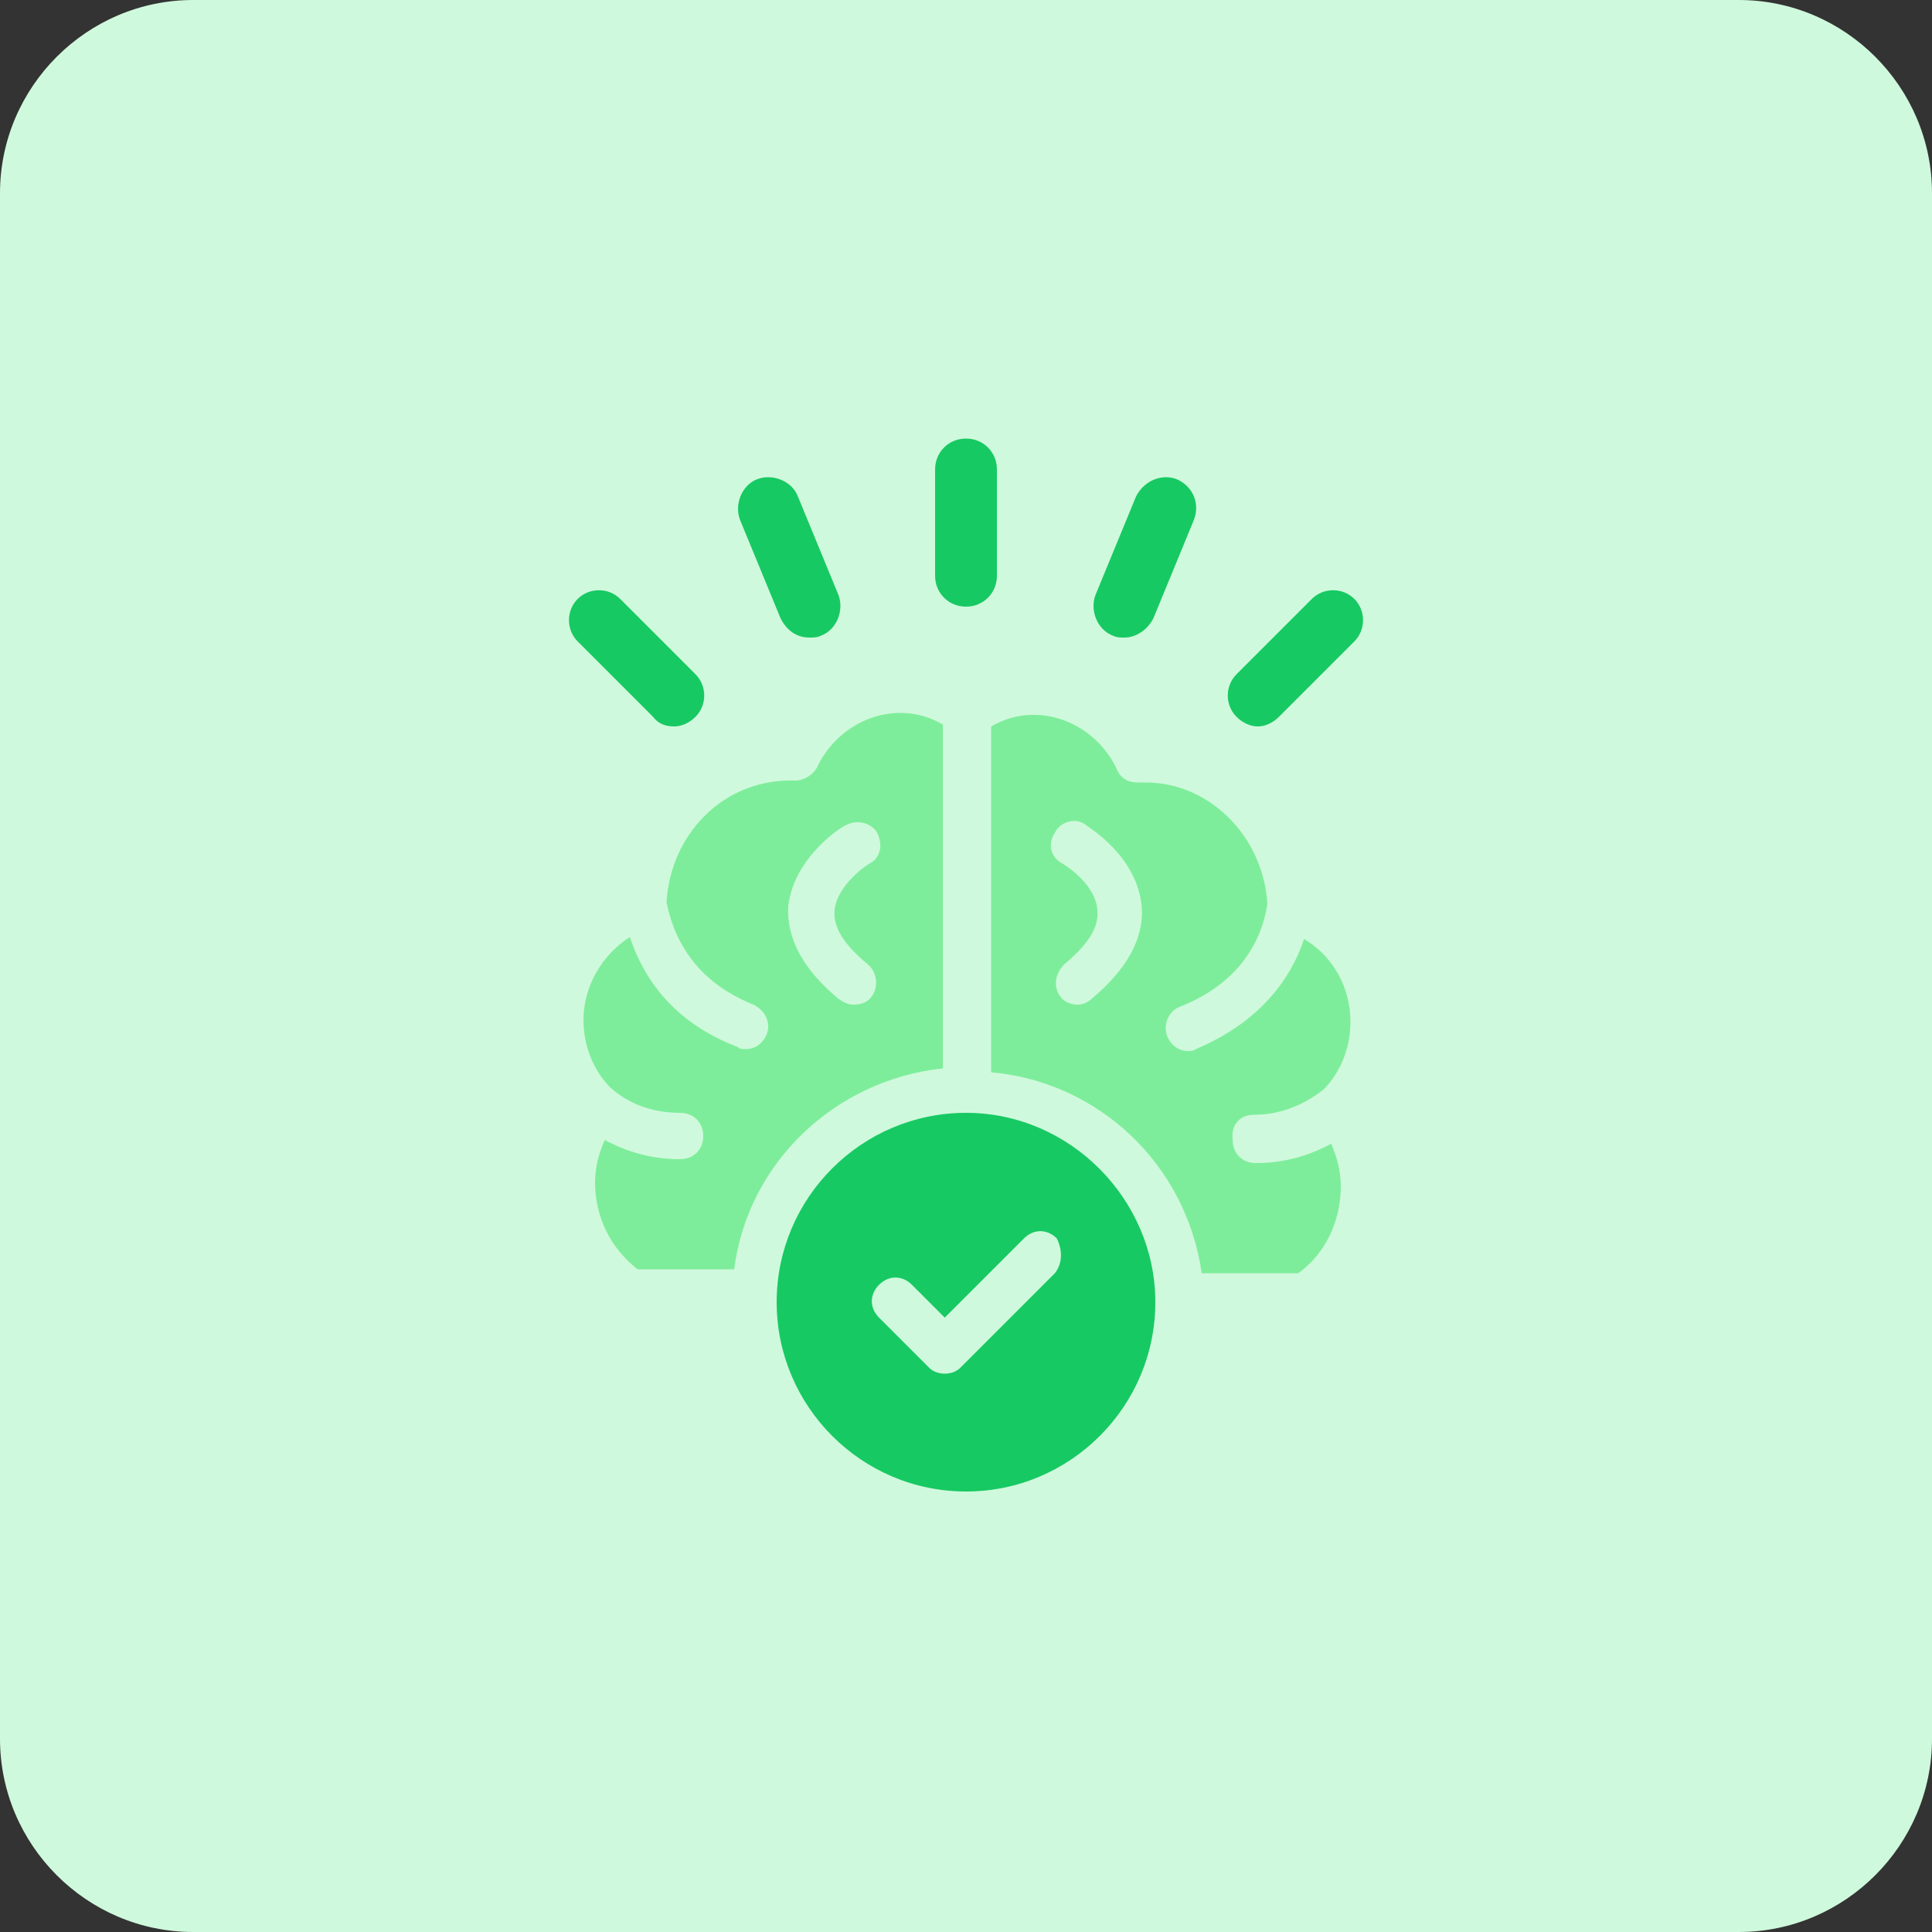
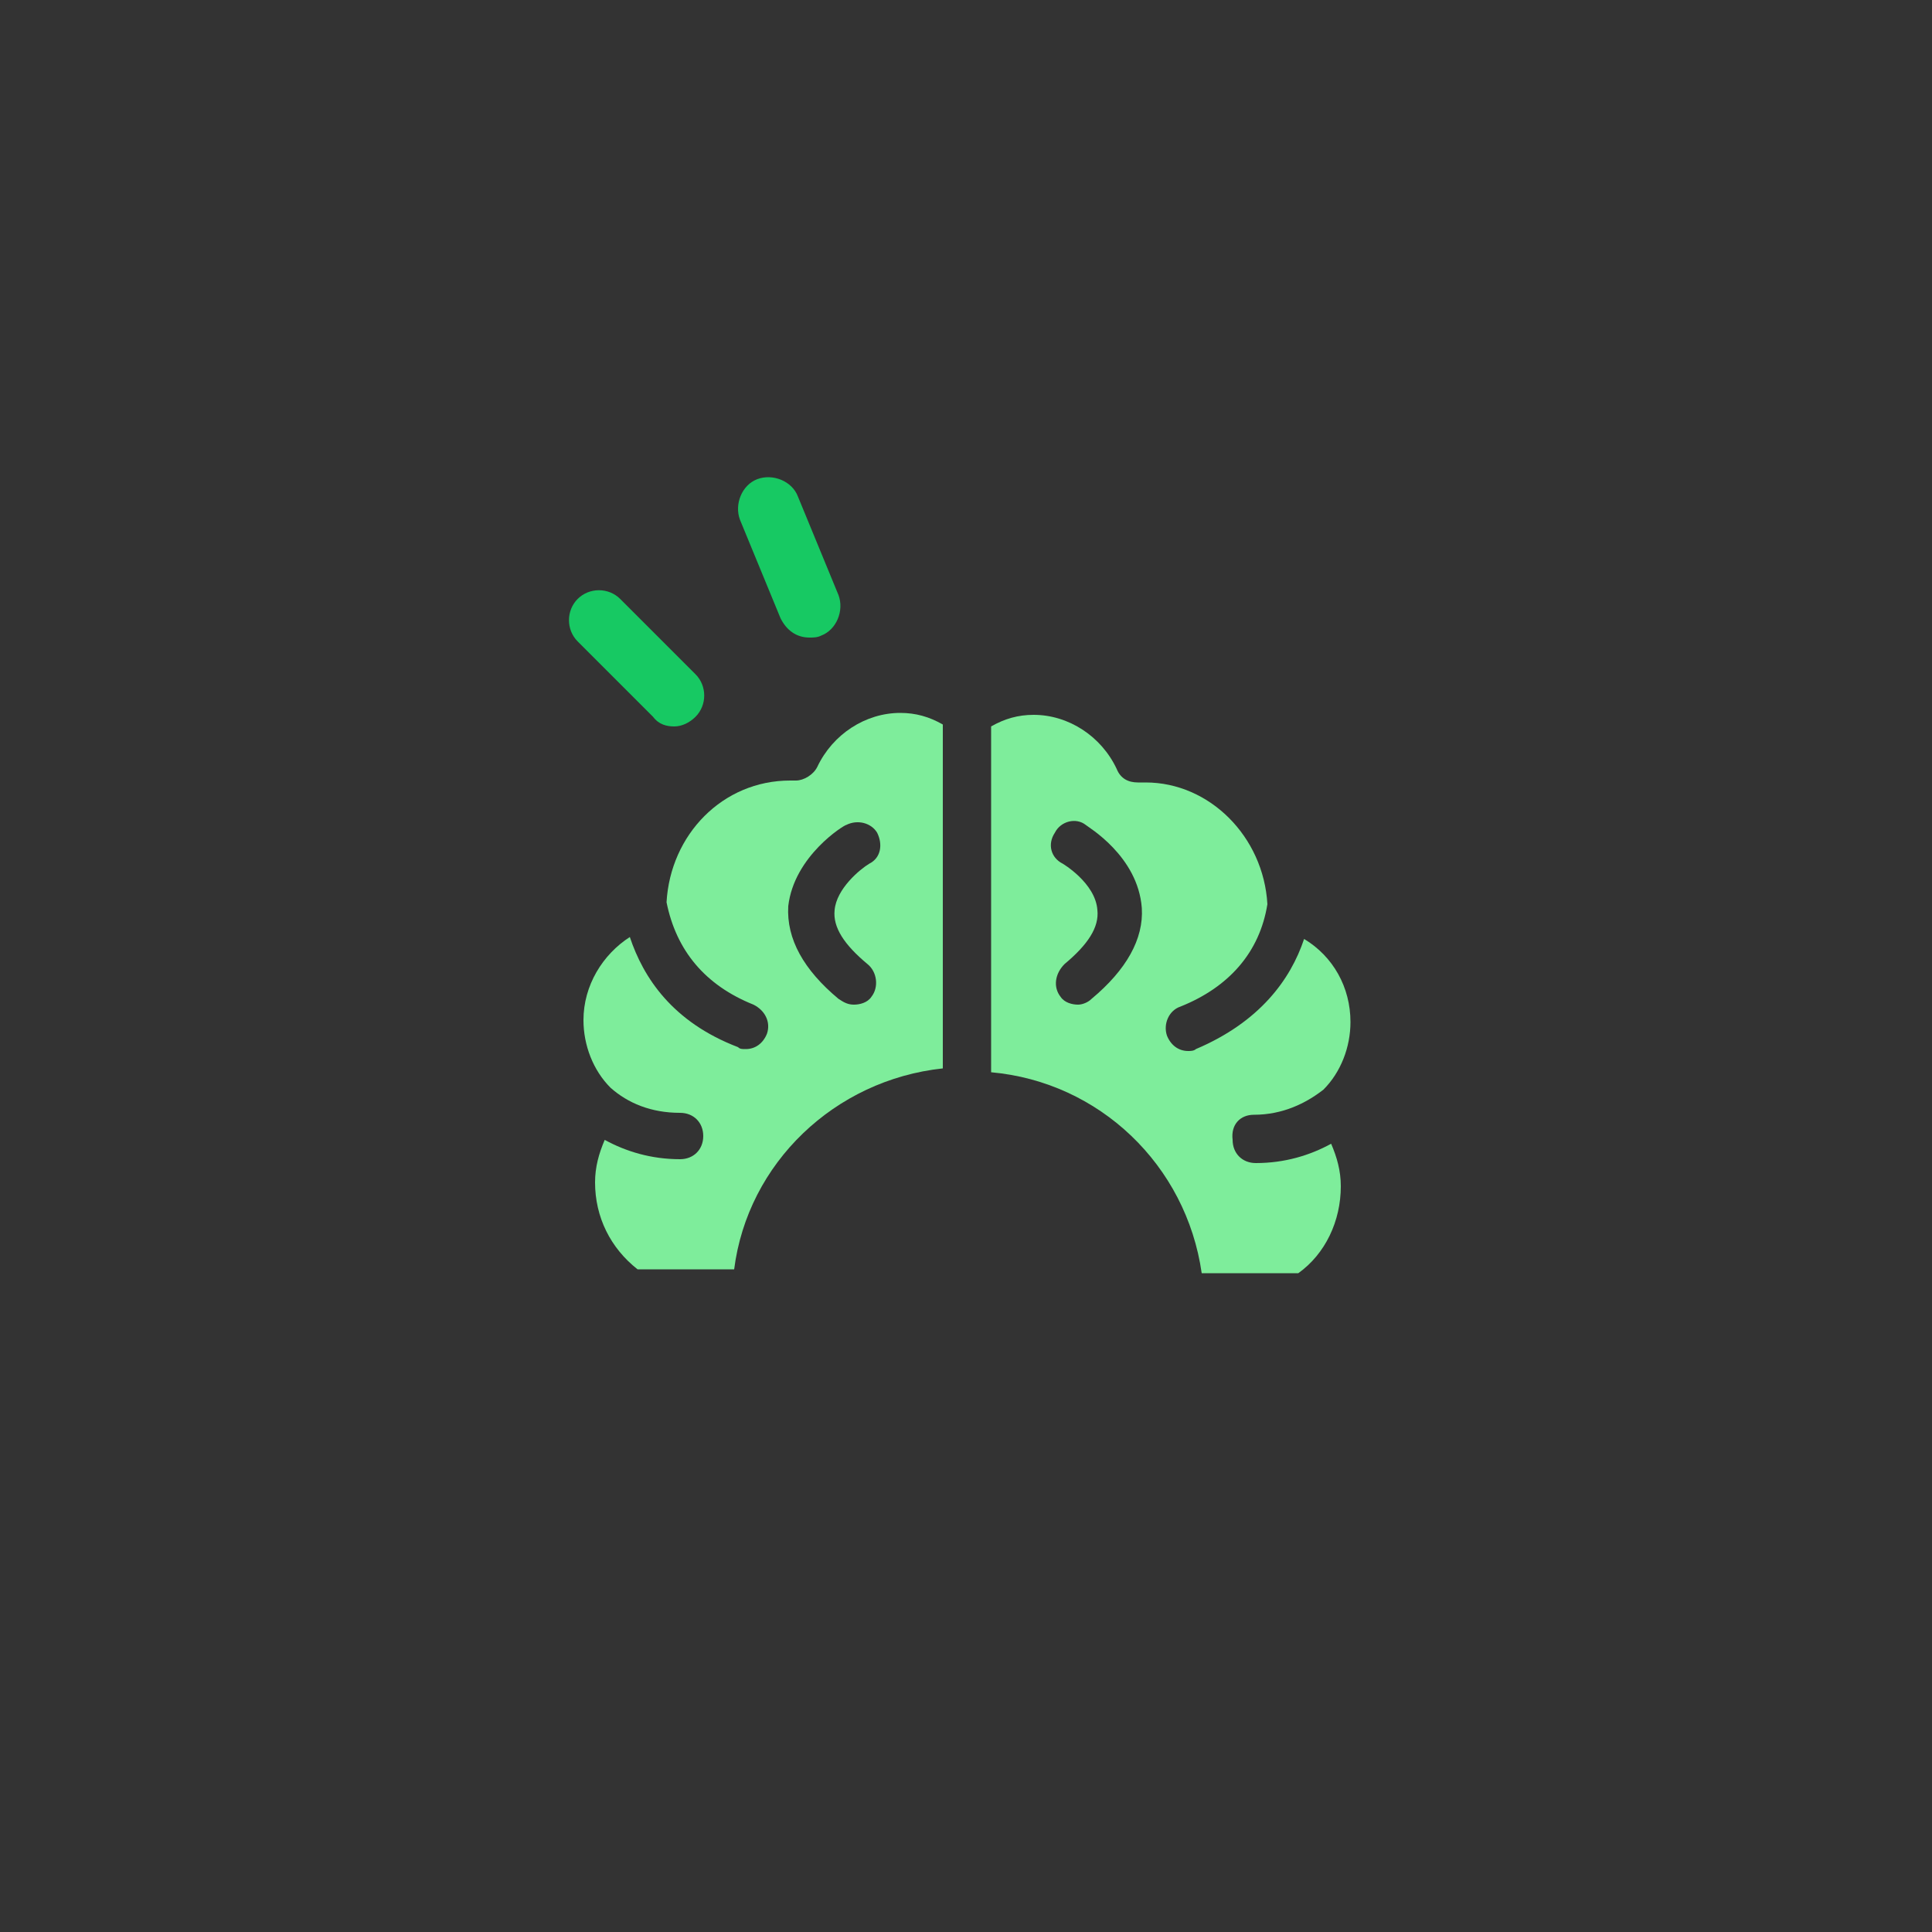
<svg xmlns="http://www.w3.org/2000/svg" version="1.1" id="design" x="0px" y="0px" viewBox="0 0 100 100" style="enable-background:new 0 0 100 100;" xml:space="preserve">
  <rect x="0" y="0" width="100" height="100" fill="#333333" stroke="none" />
  <style type="text/css">
	.st0{fill:#CFF9DC;}
	.st1{fill:#17C963;}
	.st2{fill:#7EED9B;}
</style>
-   <path class="st0" d="M10,0h80c5.5,0,10,4.5,10,10v80c0,5.5-4.5,10-10,10H10c-5.5,0-10-4.5-10-10V10C0,4.5,4.5,0,10,0z" />
  <g>
    <path class="st1" d="M40.4,32c0.3,0.6,0.8,1,1.5,1c0.2,0,0.4,0,0.6-0.1c0.8-0.3,1.2-1.3,0.9-2.1l-2.1-5.1c-0.3-0.8-1.3-1.2-2.1-0.9   c-0.8,0.3-1.2,1.3-0.9,2.1L40.4,32z" />
    <path class="st1" d="M34.9,37.6c0.4,0,0.8-0.2,1.1-0.5c0.6-0.6,0.6-1.6,0-2.2L32.1,31c-0.6-0.6-1.6-0.6-2.2,0   c-0.6,0.6-0.6,1.6,0,2.2l3.9,3.9C34.1,37.5,34.5,37.6,34.9,37.6z" />
-     <path class="st1" d="M70.1,31c-0.6-0.6-1.6-0.6-2.2,0L64,34.9c-0.6,0.6-0.6,1.6,0,2.2c0.3,0.3,0.7,0.5,1.1,0.5   c0.4,0,0.8-0.2,1.1-0.5l3.9-3.9C70.7,32.6,70.7,31.6,70.1,31z" />
-     <path class="st1" d="M57.6,32.9C57.8,33,58,33,58.2,33c0.6,0,1.2-0.4,1.5-1l2.1-5.1c0.3-0.8,0-1.7-0.9-2.1   c-0.8-0.3-1.7,0.1-2.1,0.9l-2.1,5.1C56.4,31.6,56.8,32.6,57.6,32.9z" />
-     <path class="st1" d="M50,31.4c0.9,0,1.6-0.7,1.6-1.6v-5.5c0-0.9-0.7-1.6-1.6-1.6c-0.9,0-1.6,0.7-1.6,1.6v5.5   C48.4,30.7,49.1,31.4,50,31.4z" />
    <path class="st2" d="M64.9,57.7c1.5,0,2.7-0.6,3.6-1.3c0.9-0.9,1.4-2.2,1.4-3.5c0-1.8-0.9-3.4-2.4-4.3c-0.7,2.1-2.3,4.3-5.6,5.7   c-0.1,0.1-0.3,0.1-0.4,0.1c-0.5,0-0.9-0.3-1.1-0.8c-0.2-0.6,0.1-1.3,0.7-1.5c2.5-1,4.1-2.8,4.5-5.3c-0.2-3.5-3-6.3-6.3-6.3   c-0.2,0-0.3,0-0.4,0c-0.5,0-0.9-0.2-1.1-0.7c-0.8-1.7-2.5-2.8-4.3-2.8c-0.8,0-1.5,0.2-2.2,0.6v17.9c5.6,0.5,10.1,4.8,10.9,10.4h5   c1.4-1,2.2-2.7,2.2-4.5c0-0.8-0.2-1.5-0.5-2.2c-1.1,0.6-2.4,1-3.9,1c-0.7,0-1.2-0.5-1.2-1.2C63.7,58.2,64.2,57.7,64.9,57.7z    M56.5,51.7C56.3,51.9,56,52,55.8,52c-0.3,0-0.7-0.1-0.9-0.4c-0.4-0.5-0.3-1.2,0.2-1.7c1.2-1,1.8-1.9,1.7-2.8   c-0.1-1.4-1.8-2.4-1.8-2.4c-0.6-0.3-0.8-1-0.4-1.6c0.3-0.6,1.1-0.8,1.6-0.4c0.1,0.1,2.7,1.6,2.9,4.3C59.2,48.6,58.3,50.2,56.5,51.7   z" />
    <path class="st2" d="M48.8,55.3V37.5c-0.7-0.4-1.4-0.6-2.2-0.6c-1.8,0-3.5,1.1-4.3,2.8c-0.2,0.4-0.7,0.7-1.1,0.7   c-0.1,0-0.2,0-0.3,0c0,0,0,0,0,0c-3.5,0-6.2,2.8-6.4,6.3c0.5,2.5,2,4.3,4.5,5.3c0.6,0.3,0.9,0.9,0.7,1.5c-0.2,0.5-0.6,0.8-1.1,0.8   c-0.2,0-0.3,0-0.4-0.1c-3.4-1.3-4.9-3.6-5.6-5.7c-1.4,0.9-2.4,2.5-2.4,4.3c0,1.3,0.5,2.6,1.4,3.5c0.9,0.8,2.1,1.3,3.6,1.3   c0.7,0,1.2,0.5,1.2,1.2c0,0.7-0.5,1.2-1.2,1.2c-1.5,0-2.8-0.4-3.9-1c-0.3,0.7-0.5,1.4-0.5,2.2c0,1.8,0.8,3.4,2.2,4.5H38   C38.7,60.2,43.2,55.9,48.8,55.3z M43.8,42.7c0.6-0.3,1.3-0.1,1.6,0.4c0.3,0.6,0.2,1.3-0.4,1.6c-0.5,0.3-1.7,1.3-1.8,2.4   c-0.1,0.9,0.5,1.8,1.7,2.8c0.5,0.4,0.6,1.2,0.2,1.7c-0.2,0.3-0.6,0.4-0.9,0.4c-0.3,0-0.5-0.1-0.8-0.3c-1.8-1.5-2.7-3.1-2.6-4.8   C41.1,44.3,43.7,42.7,43.8,42.7z" />
-     <path class="st1" d="M50,57.6c-5.4,0-9.8,4.4-9.8,9.8c0,5.4,4.4,9.8,9.8,9.8c5.4,0,9.8-4.4,9.8-9.8C59.8,62.1,55.4,57.6,50,57.6z    M54.6,65.9l-4.9,4.9c-0.2,0.2-0.5,0.3-0.8,0.3c-0.3,0-0.6-0.1-0.8-0.3l-2.6-2.6c-0.5-0.5-0.5-1.2,0-1.7c0.5-0.5,1.2-0.5,1.7,0   l1.7,1.7l4.1-4.1c0.5-0.5,1.2-0.5,1.7,0C55,64.7,55,65.4,54.6,65.9z" />
  </g>
</svg>